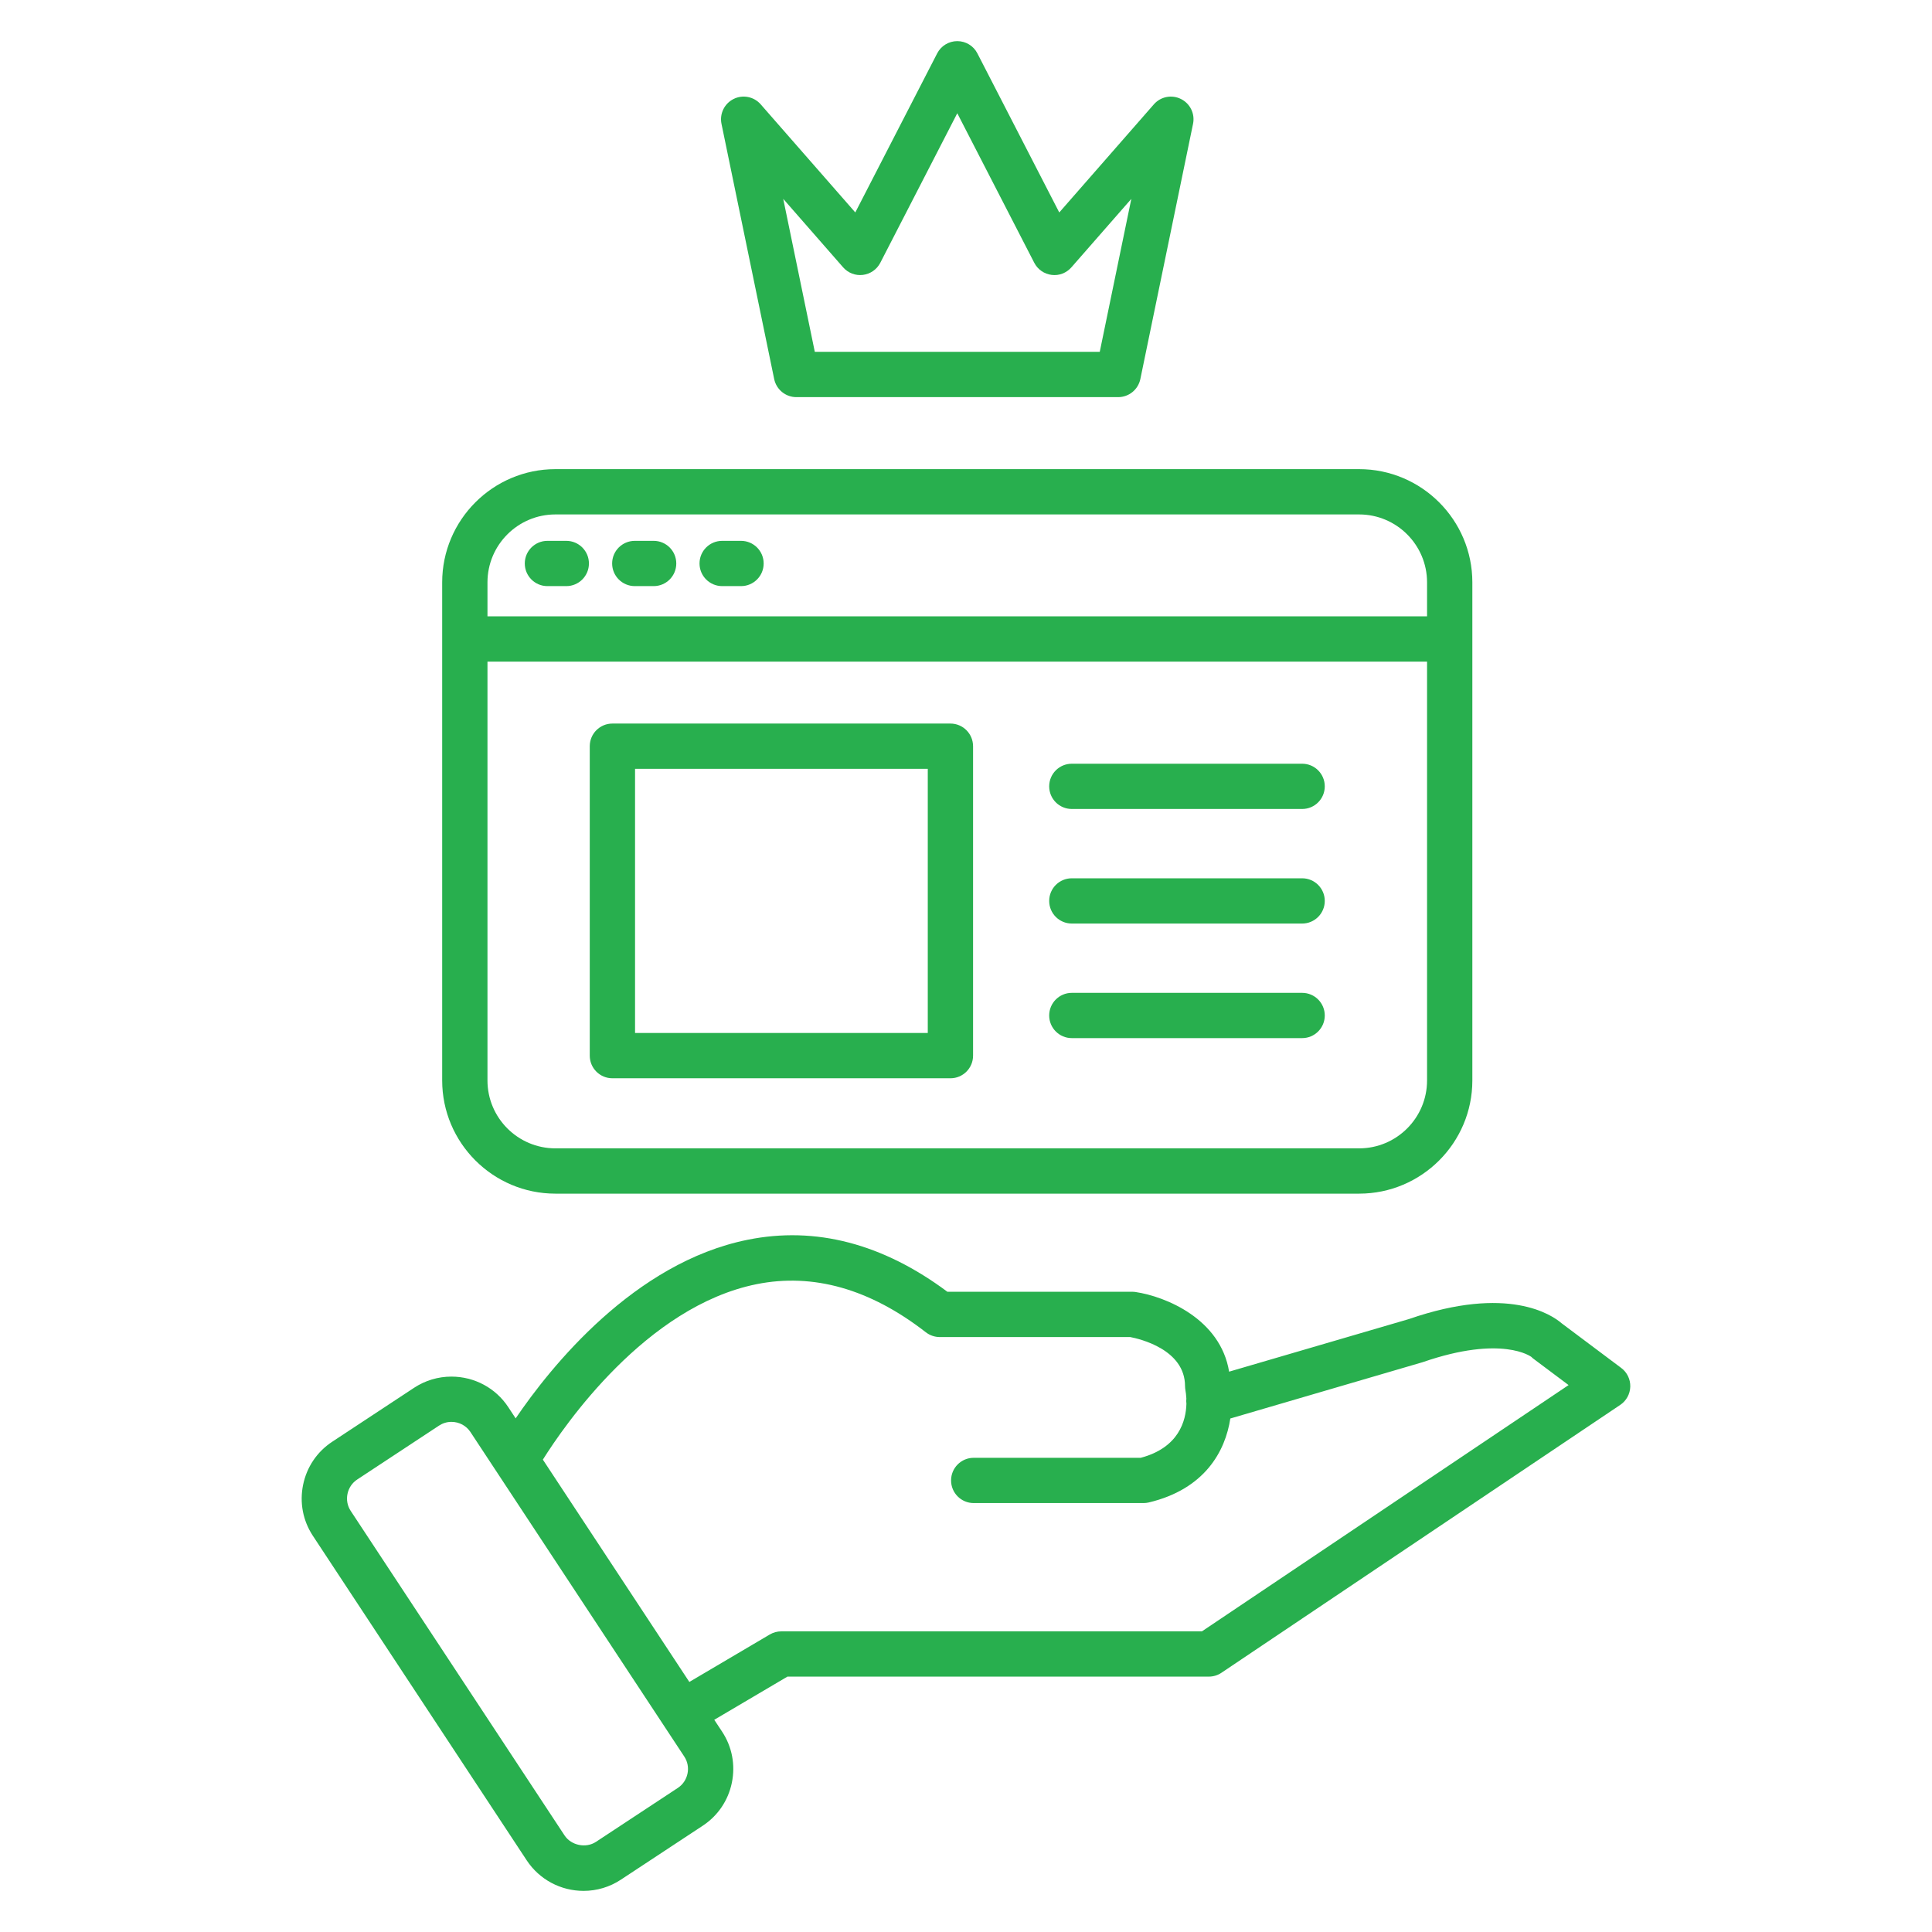
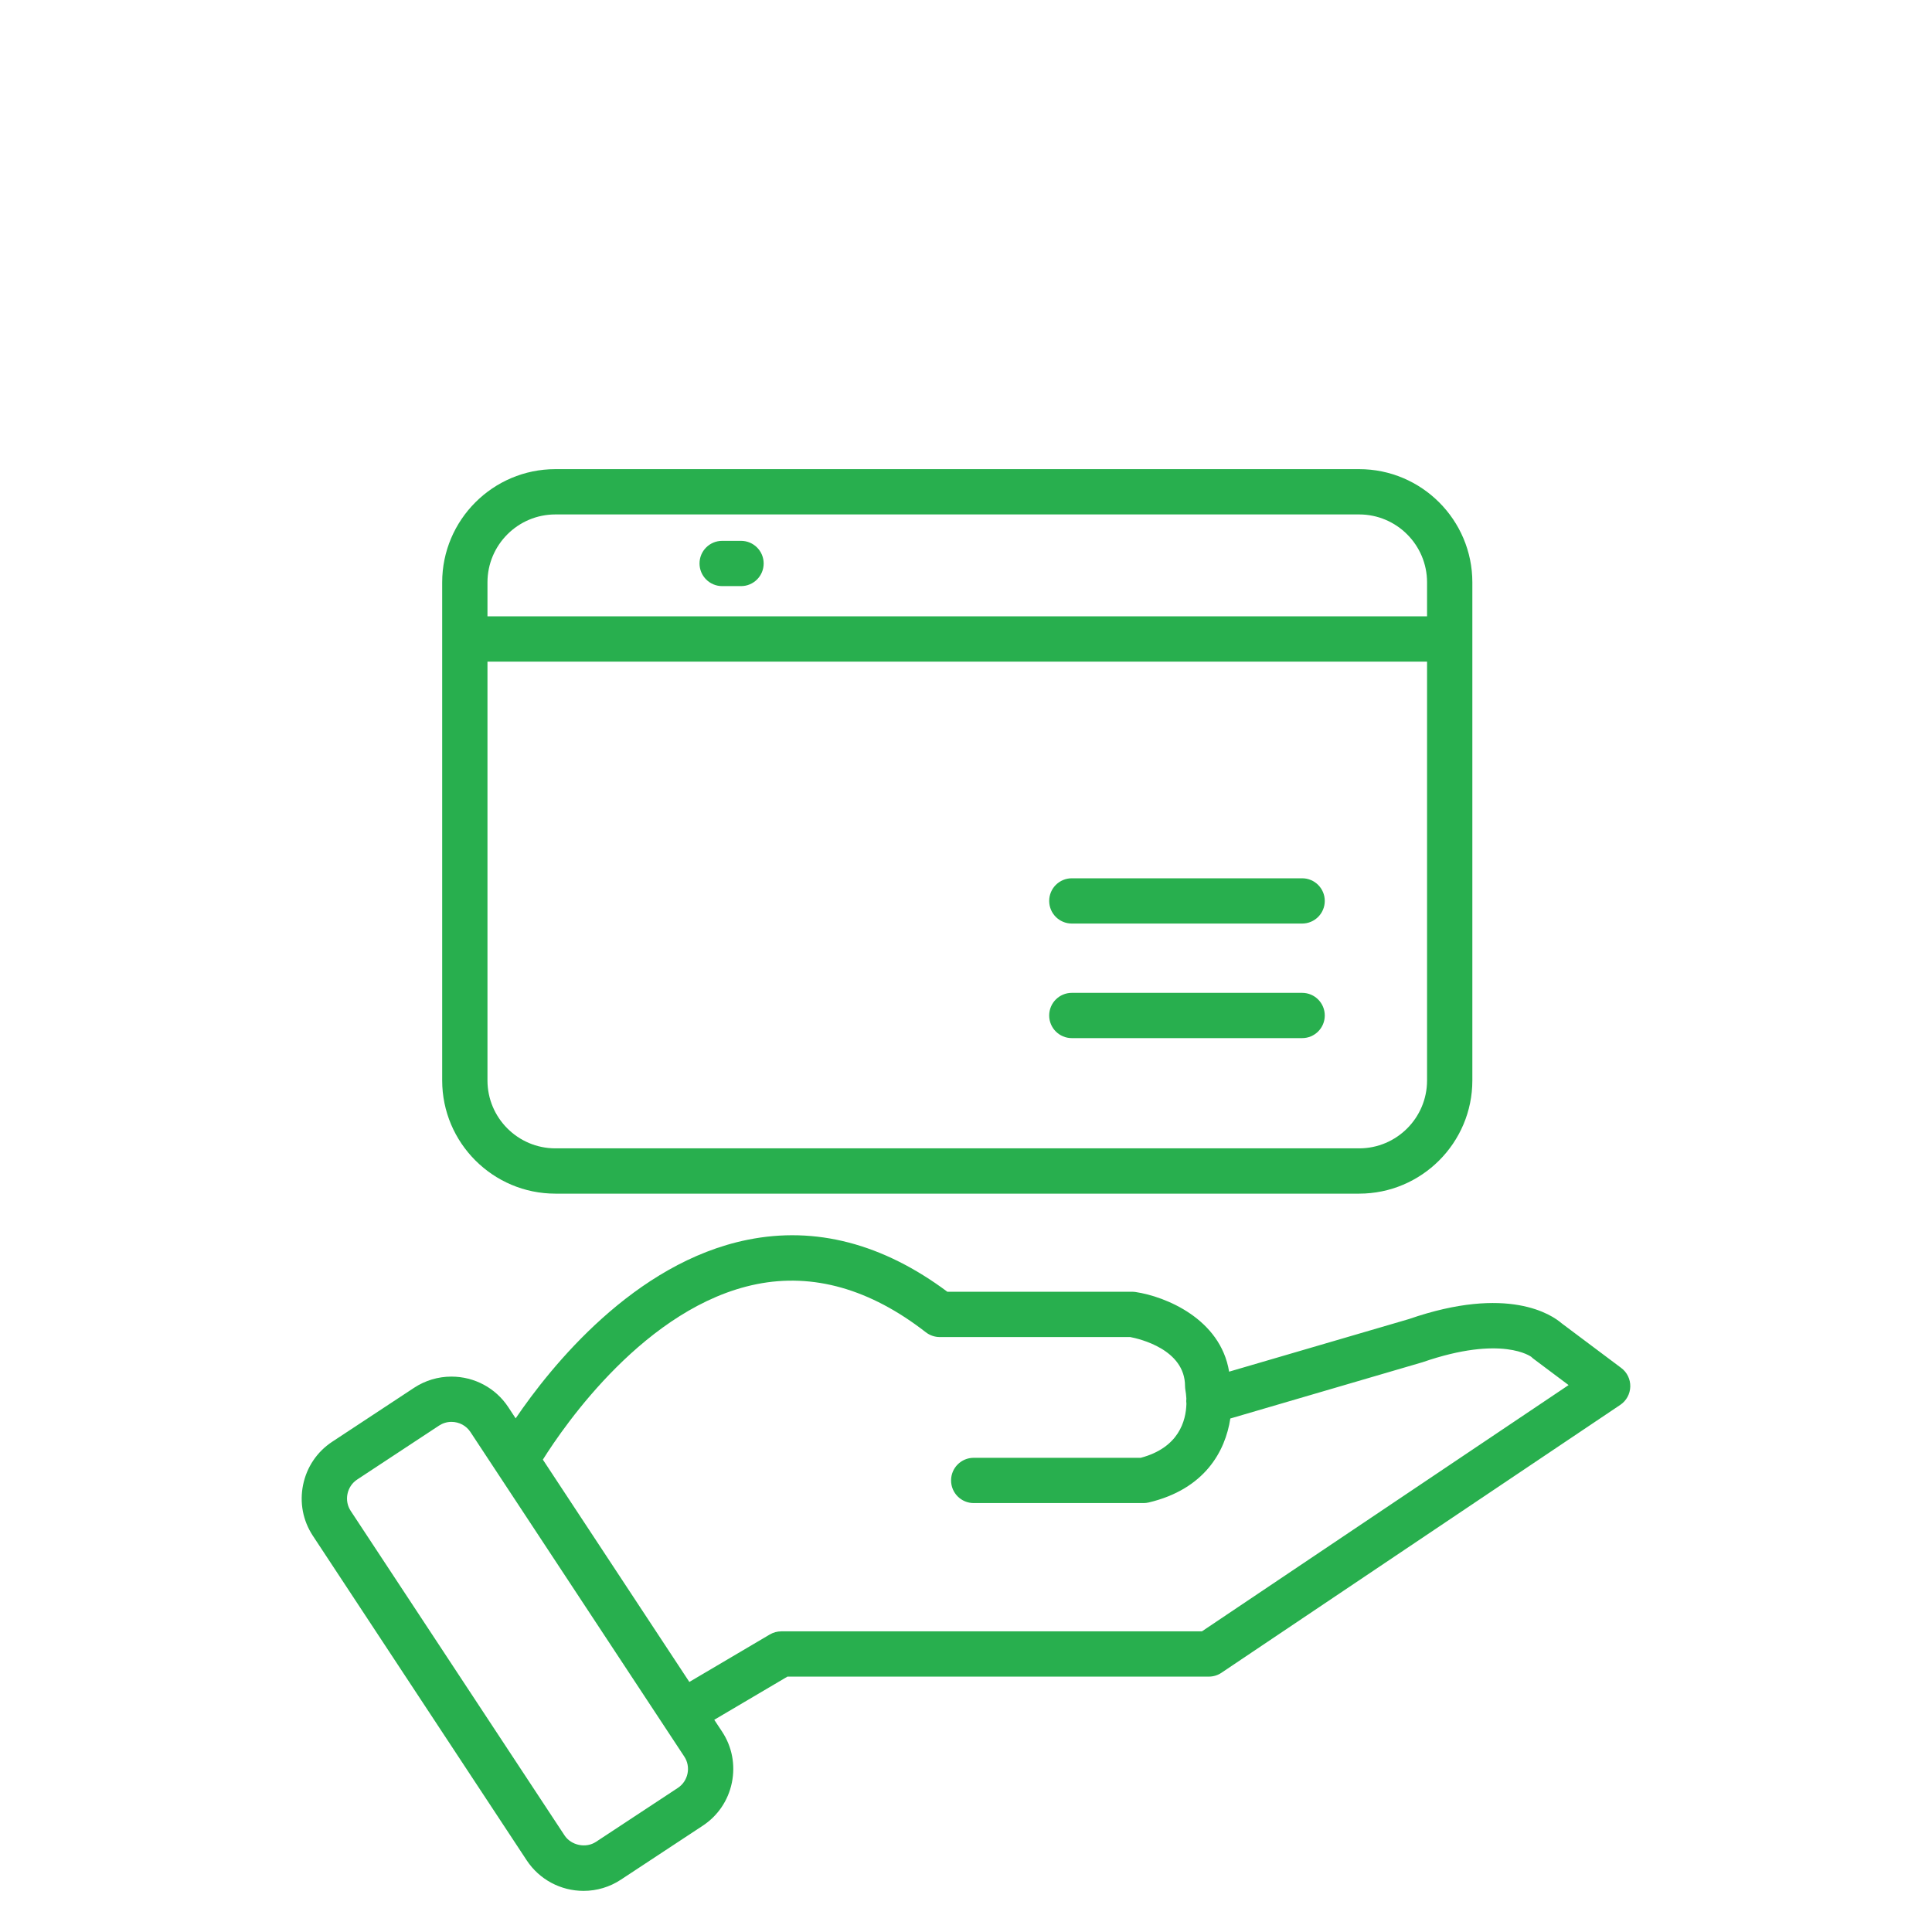
<svg xmlns="http://www.w3.org/2000/svg" width="70" height="70" viewBox="0 0 70 70" fill="none">
  <path d="M58.741 49.564L56.582 47.946C56.237 47.646 54.647 46.545 51.045 47.793L44.533 49.698C44.221 47.787 42.235 46.975 41.143 46.812C41.103 46.806 41.062 46.803 41.021 46.803H34.325C31.983 45.057 29.548 44.422 27.088 44.919C22.966 45.749 19.945 49.533 18.683 51.39L18.415 50.982C17.959 50.29 17.189 49.877 16.355 49.877C15.874 49.877 15.407 50.017 15.005 50.281L12.037 52.237C11.489 52.598 11.115 53.151 10.982 53.797C10.85 54.442 10.975 55.098 11.336 55.645L19.084 67.404C19.541 68.096 20.311 68.51 21.144 68.51C21.625 68.51 22.092 68.37 22.494 68.105L25.462 66.149C26.01 65.788 26.384 65.235 26.517 64.59C26.649 63.944 26.524 63.288 26.163 62.741L25.879 62.311L28.53 60.747H43.798C43.961 60.747 44.12 60.699 44.255 60.608L58.706 50.901C58.926 50.753 59.061 50.507 59.068 50.241C59.075 49.975 58.953 49.723 58.741 49.564ZM24.91 64.259C24.866 64.475 24.741 64.66 24.56 64.779L21.591 66.735C21.226 66.975 20.693 66.862 20.455 66.501L12.707 54.743C12.587 54.561 12.546 54.343 12.59 54.127C12.635 53.911 12.759 53.727 12.94 53.607L15.909 51.651C16.042 51.564 16.196 51.517 16.356 51.517C16.636 51.517 16.893 51.654 17.045 51.885L24.793 63.644C24.913 63.825 24.954 64.044 24.91 64.259ZM43.548 59.107H28.306C28.16 59.107 28.016 59.147 27.89 59.221L24.976 60.94L19.669 52.885C20.446 51.646 23.405 47.335 27.413 46.528C29.464 46.116 31.527 46.701 33.545 48.271C33.689 48.383 33.867 48.444 34.049 48.444H40.951C41.281 48.507 42.936 48.889 42.936 50.221C42.936 50.271 42.943 50.327 42.951 50.376C42.962 50.435 42.977 50.539 42.984 50.67C42.976 50.732 42.978 50.796 42.986 50.861C42.97 51.479 42.712 52.452 41.331 52.819H35.279C34.826 52.819 34.459 53.186 34.459 53.639C34.459 54.092 34.826 54.459 35.279 54.459H41.432C41.496 54.459 41.559 54.452 41.622 54.437C43.648 53.955 44.395 52.587 44.577 51.395L51.544 49.355C54.433 48.356 55.477 49.161 55.481 49.161C55.508 49.188 55.538 49.214 55.569 49.237L56.833 50.184L43.548 59.107Z" fill="#28AF4E" />
  <path d="M20.123 43.248H49.244C51.506 43.248 53.346 41.408 53.346 39.147V21.1C53.346 18.838 51.506 16.998 49.244 16.998H20.123C17.861 16.998 16.021 18.838 16.021 21.1V39.147C16.021 41.408 17.862 43.248 20.123 43.248ZM49.244 41.607H20.123C18.766 41.607 17.662 40.503 17.662 39.147V23.971H51.705V39.147C51.705 40.503 50.602 41.607 49.244 41.607ZM20.123 18.639H49.244C50.601 18.639 51.705 19.743 51.705 21.1V22.33H17.662V21.1C17.662 19.743 18.766 18.639 20.123 18.639Z" fill="#28AF4E" />
-   <path d="M28.05 13.734C28.129 14.115 28.465 14.389 28.854 14.389H40.513C40.902 14.389 41.238 14.115 41.317 13.734L43.226 4.487C43.302 4.122 43.122 3.753 42.788 3.587C42.454 3.42 42.051 3.5 41.806 3.781L38.379 7.698L35.413 1.935C35.273 1.661 34.991 1.49 34.684 1.49C34.377 1.49 34.095 1.662 33.955 1.935L30.989 7.697L27.562 3.781C27.317 3.5 26.913 3.42 26.58 3.586C26.246 3.752 26.066 4.122 26.141 4.487L28.05 13.734ZM30.548 9.686C30.727 9.89 30.993 9.994 31.265 9.96C31.535 9.927 31.77 9.762 31.895 9.521L34.684 4.103L37.473 9.521C37.597 9.762 37.833 9.927 38.102 9.96C38.374 9.996 38.64 9.89 38.819 9.686L40.99 7.205L39.846 12.748H29.522L28.378 7.205L30.548 9.686Z" fill="#28AF4E" />
-   <path d="M19.834 21.236H20.518C20.971 21.236 21.338 20.869 21.338 20.416C21.338 19.963 20.971 19.596 20.518 19.596H19.834C19.381 19.596 19.014 19.963 19.014 20.416C19.014 20.869 19.381 21.236 19.834 21.236Z" fill="#28AF4E" />
  <path d="M26.166 21.236H26.849C27.302 21.236 27.669 20.869 27.669 20.416C27.669 19.963 27.302 19.596 26.849 19.596H26.166C25.712 19.596 25.345 19.963 25.345 20.416C25.345 20.869 25.713 21.236 26.166 21.236Z" fill="#28AF4E" />
-   <path d="M23 21.236H23.683C24.137 21.236 24.503 20.869 24.503 20.416C24.503 19.963 24.137 19.596 23.683 19.596H23C22.546 19.596 22.179 19.963 22.179 20.416C22.179 20.869 22.547 21.236 23 21.236Z" fill="#28AF4E" />
-   <path d="M34.435 26.216H22.189C21.735 26.216 21.368 26.583 21.368 27.037V38.248C21.368 38.701 21.735 39.068 22.189 39.068H34.436C34.889 39.068 35.256 38.701 35.256 38.248V27.037C35.255 26.583 34.889 26.216 34.435 26.216ZM33.615 37.427H23.009V27.857H33.615L33.615 37.427Z" fill="#28AF4E" />
  <path d="M47.179 31.822H38.834C38.381 31.822 38.014 32.189 38.014 32.642C38.014 33.095 38.381 33.462 38.834 33.462H47.179C47.632 33.462 47.999 33.095 47.999 32.642C47.999 32.189 47.632 31.822 47.179 31.822Z" fill="#28AF4E" />
-   <path d="M47.179 27.671H38.834C38.381 27.671 38.014 28.038 38.014 28.491C38.014 28.945 38.381 29.311 38.834 29.311H47.179C47.632 29.311 47.999 28.945 47.999 28.491C47.999 28.038 47.632 27.671 47.179 27.671Z" fill="#28AF4E" />
  <path d="M47.179 35.973H38.834C38.381 35.973 38.014 36.34 38.014 36.793C38.014 37.246 38.381 37.613 38.834 37.613H47.179C47.632 37.613 47.999 37.246 47.999 36.793C47.999 36.34 47.632 35.973 47.179 35.973Z" fill="#28AF4E" />
</svg>